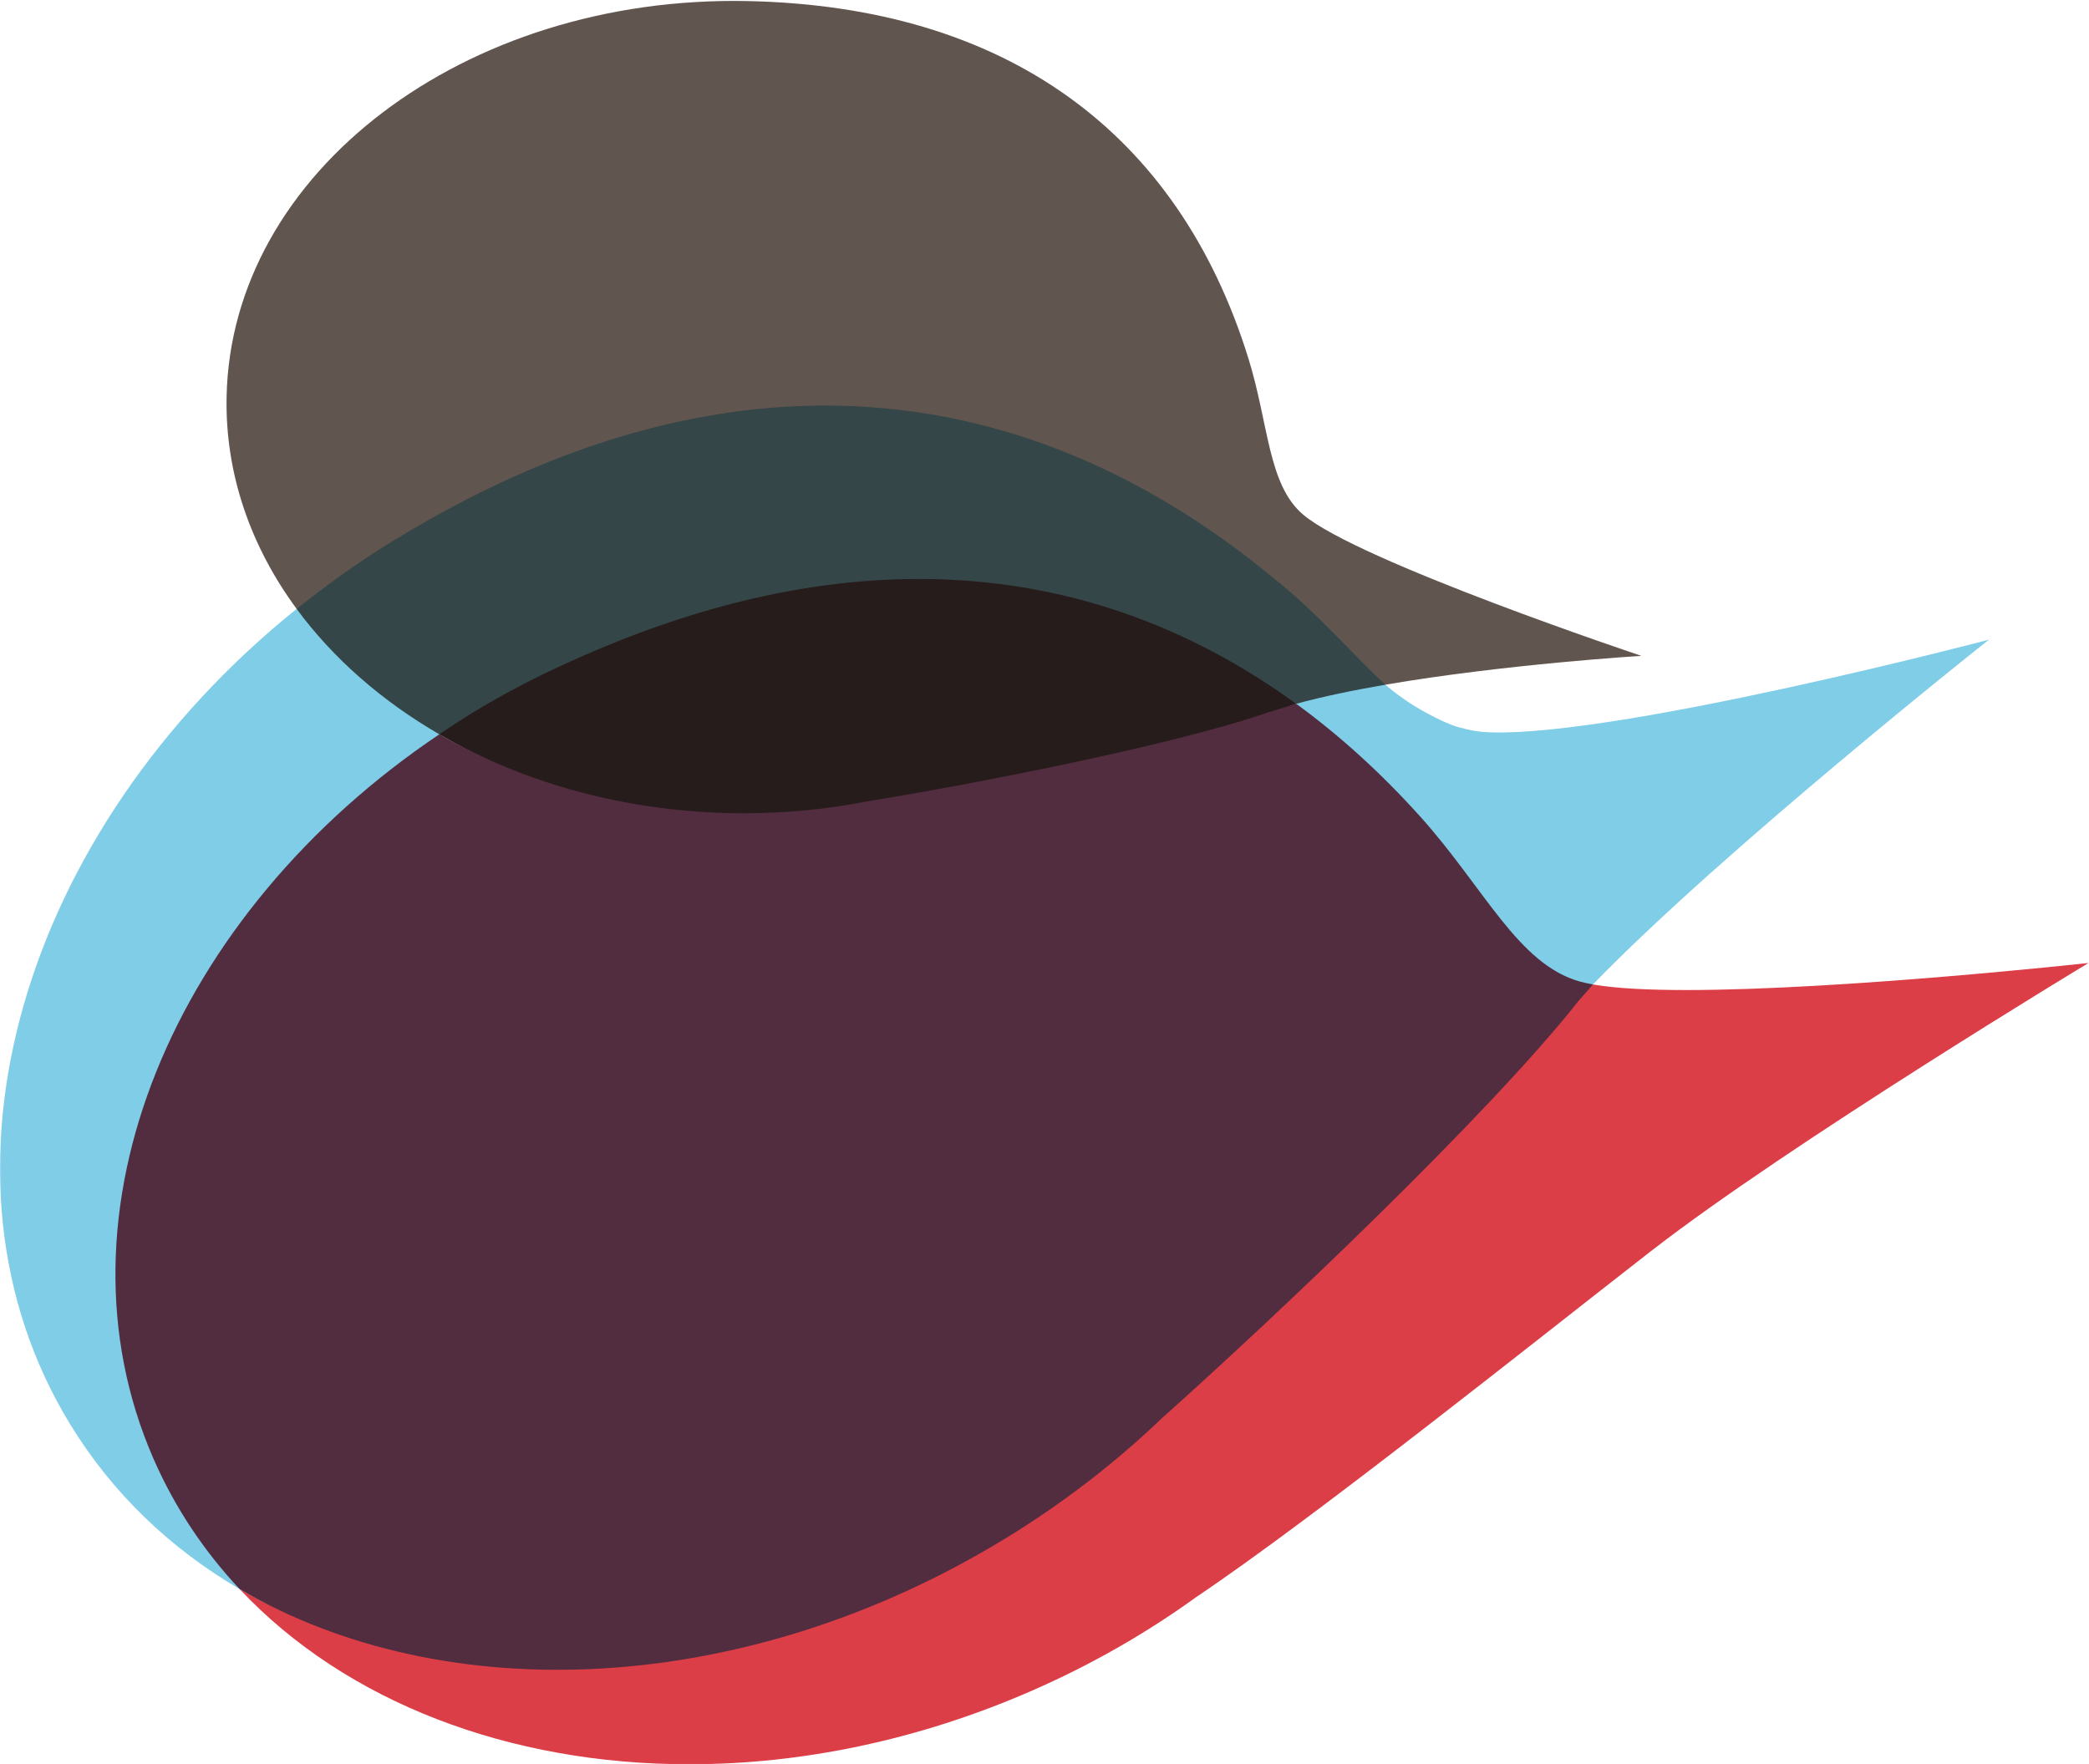
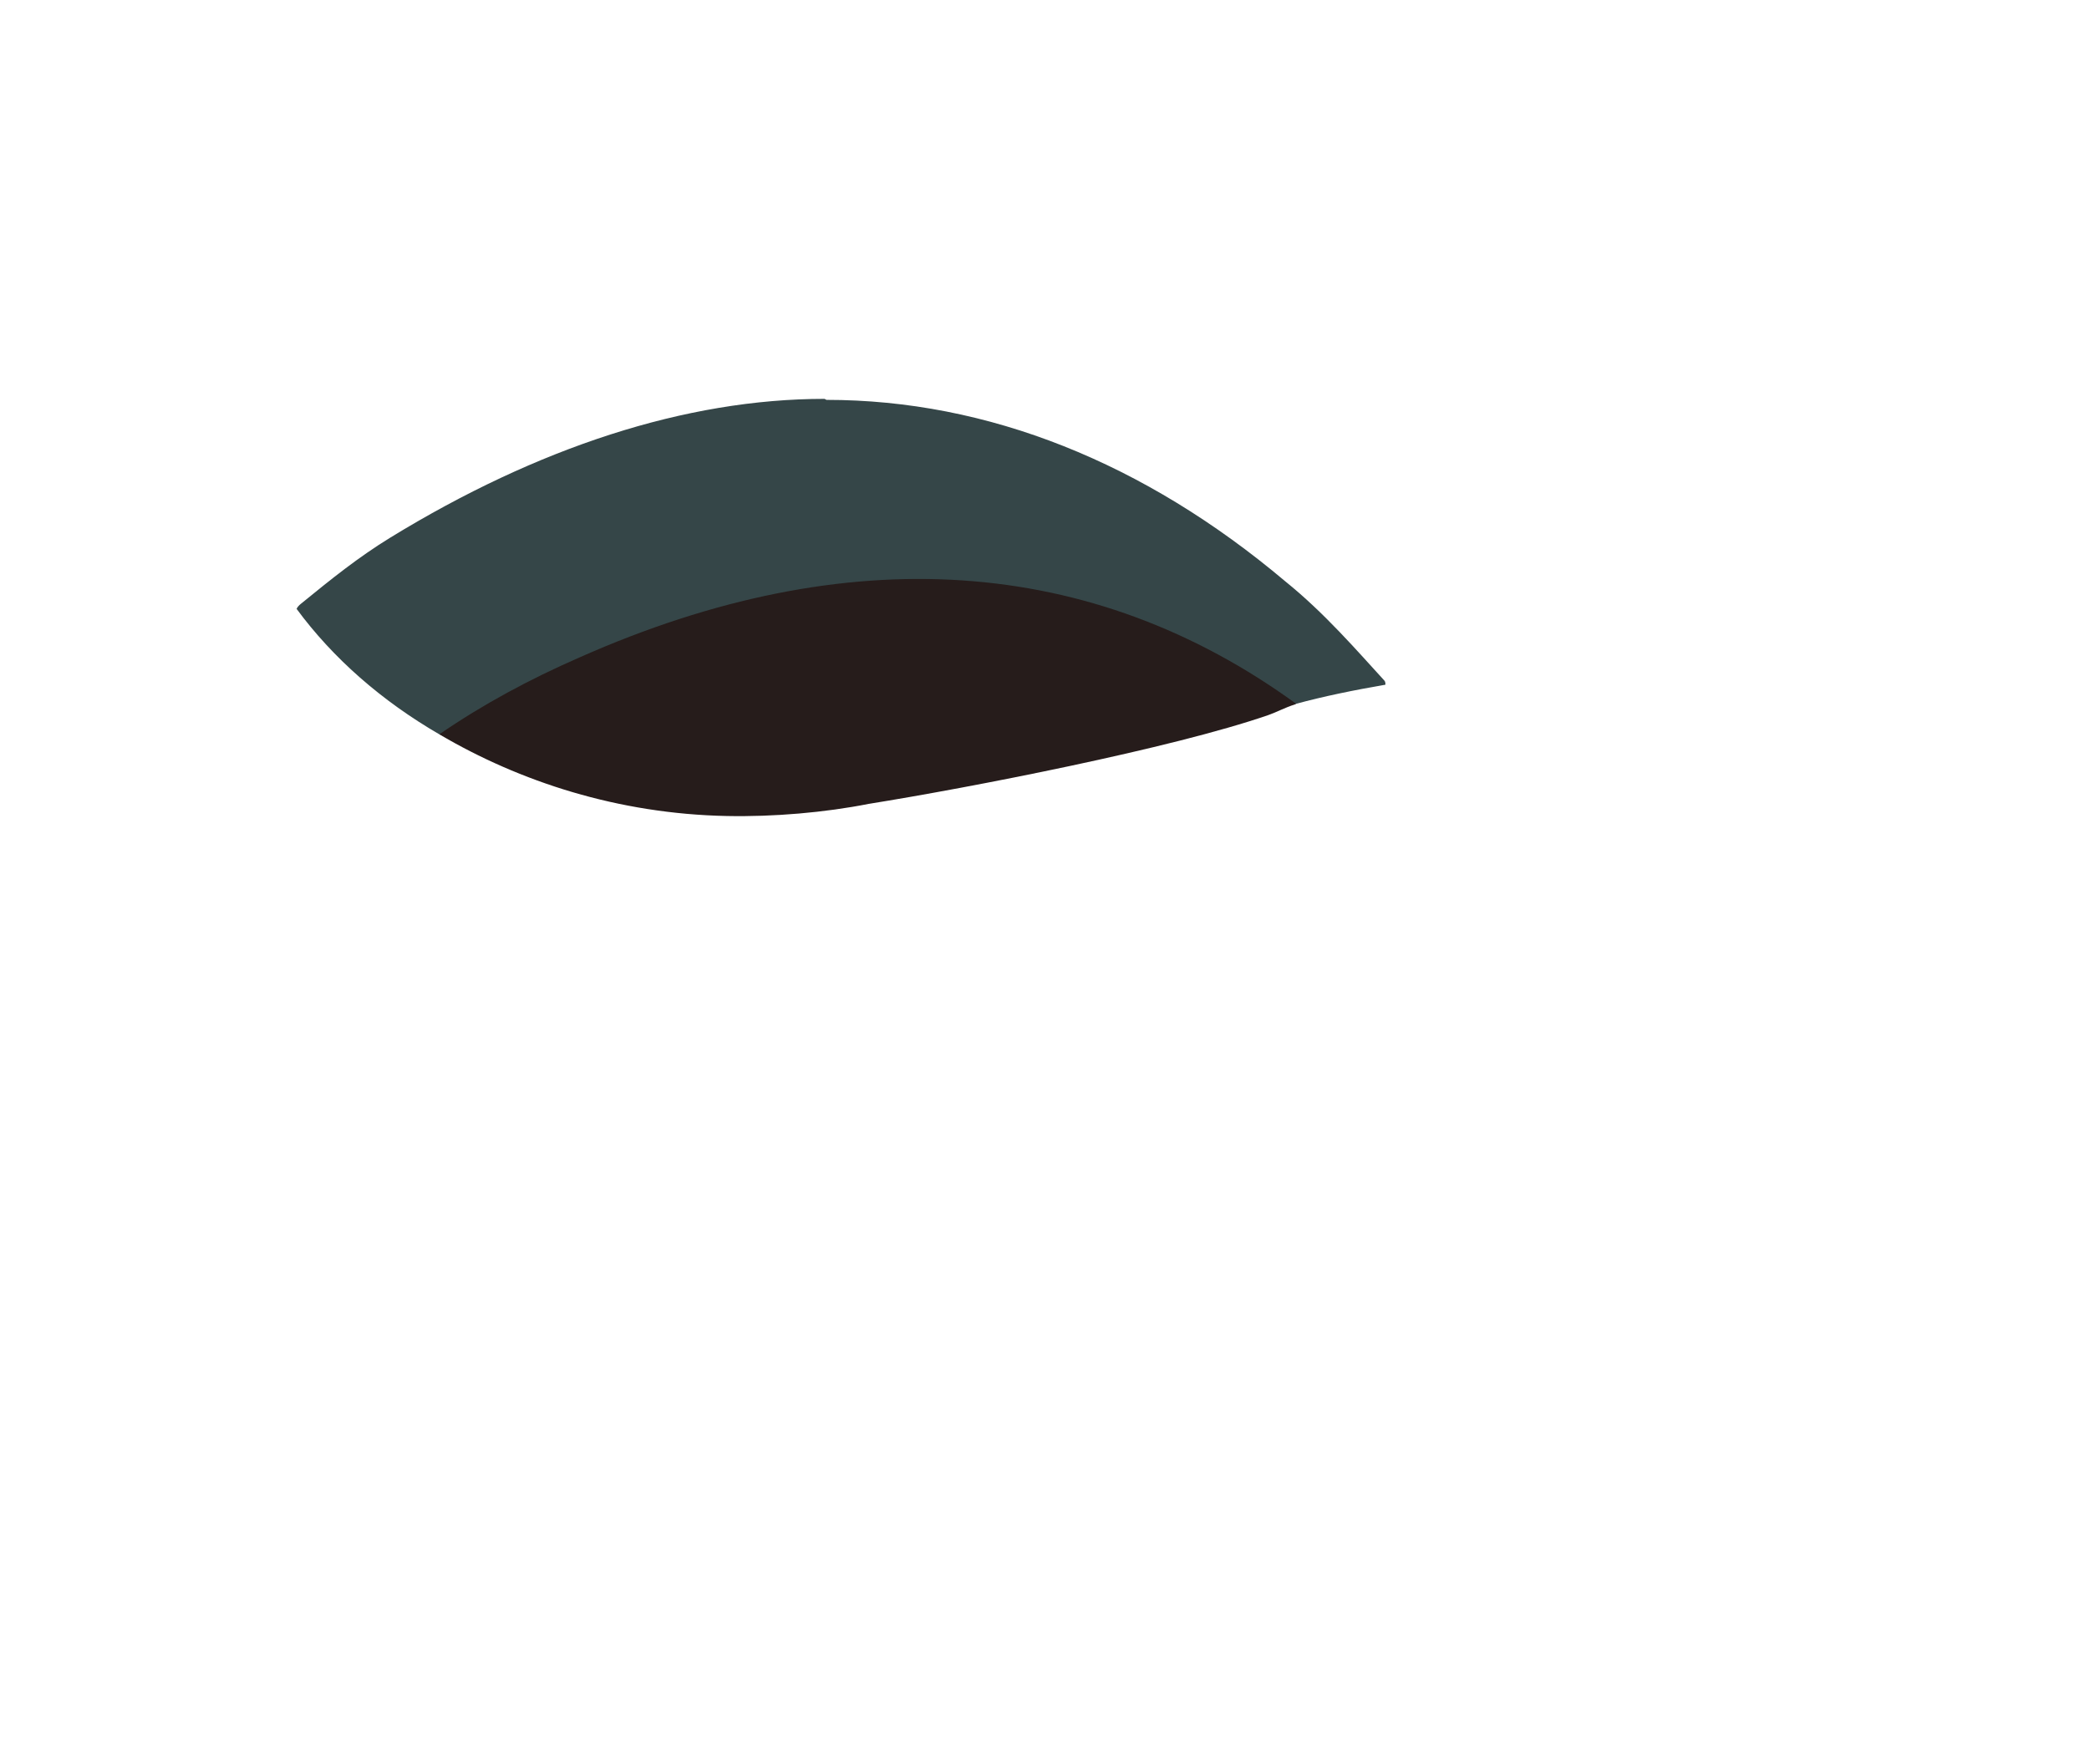
<svg xmlns="http://www.w3.org/2000/svg" xmlns:xlink="http://www.w3.org/1999/xlink" width="1904" height="1608" viewBox="0 0 1904 1608">
  <defs>
-     <polygon id="logo-blasen-a" points=".06 .343 1903.55 .343 1903.55 1054.94 .06 1054.94" />
-   </defs>
+     </defs>
  <g fill="none" fill-rule="evenodd">
    <g transform="translate(0 553)">
      <mask id="logo-blasen-b" fill="#fff">
        <use xlink:href="#logo-blasen-a" />
      </mask>
-       <path fill="#80CDE8" d="M270.354 1.952C19.097 204.182-74.309 519.25 64.11 745.38 102.716 808.47 155.692 858.64 218.416 895.34 203.555 854.52 184.62 824.67 165.171 780.14 141.651 726.29 130.462 669.57 130.421 612.19 130.285 435.967 227.09 255.028 402.51 131.154 407.272 127.79 405.418 120.683 402.395 116.146 402.395 116.146 402.301 109.075 401.13 108.384 351.75 79.195 309.832 42.565 277.992.667 276.85-.836 271.47 3.469 270.354 1.952M1812.71 30.041C1812.71 30.041 1477.98 118.027 1359.2 114.485 1347.37 114.134 1340.64 112.837 1327.59 109.304 1317.24 106.083 1285.07 91.453 1260.71 69.237 1231.67 74.224 1204.16 79.9 1179.93 86.533 1180.68 87.443 1180.57 87.754 1181.35 88.672 1207.32 118.98 1251.54 153.642 1286.19 192.105 1344.54 256.973 1375.34 326.84 1431.79 342.592 1434.93 343.463 1440.91 344.639 1444.72 345.346 1444.7 345.36 1451.05 344.473 1451.05 344.483 1451.53 344.575 1451.38 344.159 1451.87 344.245 1569.73 222.386 1812.71 30.041 1812.71 30.041" mask="url(#logo-blasen-b)" />
-       <path fill="#DC3E47" d="M1903.55,324.663 C1903.55,324.663 1679.53,349.338 1537.02,349.338 C1502.36,349.338 1472.48,347.87 1451.87,344.245 C1447.71,348.549 1441.72,352.102 1437.88,356.213 L1437.76,356.329 C1354.71,461.51 1156.95,645.75 1056.18,735.72 L1055.96,735.95 C1013.91,776.21 963.567,811.9 910.822,844.17 C778.779,925 639.346,961.47 506.012,961.47 C502.71,961.47 499.427,961.44 496.135,961.41 C495.992,961.4 495.877,961.4 495.732,961.4 C494.289,961.38 492.859,961.35 491.416,961.32 C491.113,961.32 490.831,961.3 490.523,961.29 C489.225,961.26 487.939,961.23 486.641,961.19 C486.318,961.18 485.975,961.17 485.657,961.17 C484.4,961.14 483.092,961.08 481.837,961.05 C481.486,961.02 481.143,961.01 480.789,961 C479.459,960.95 478.141,960.9 476.809,960.84 C476.563,960.83 476.3,960.82 476.054,960.81 C472.873,960.67 469.679,960.5 466.509,960.31 C466.206,960.29 465.895,960.28 465.591,960.25 C464.385,960.18 463.198,960.11 461.982,960.04 C461.396,959.99 460.786,959.95 460.195,959.9 C459.277,959.85 458.325,959.78 457.414,959.71 C456.696,959.66 455.994,959.6 455.275,959.56 C454.491,959.49 453.759,959.43 452.977,959.37 C452.174,959.3 451.384,959.24 450.585,959.18 C449.859,959.12 449.148,959.05 448.425,958.98 C447.612,958.91 446.788,958.84 445.979,958.77 C445.332,958.71 444.688,958.65 444.043,958.59 C443.16,958.52 442.261,958.42 441.38,958.34 C440.938,958.3 440.504,958.25 440.064,958.2 C436.502,957.85 432.936,957.46 429.392,957.04 C429.036,957 428.673,956.95 428.31,956.91 C427.285,956.79 426.248,956.66 425.219,956.54 C424.786,956.48 424.316,956.42 423.879,956.37 C422.829,956.24 421.76,956.09 420.707,955.96 C420.333,955.91 419.932,955.86 419.555,955.8 C418.472,955.66 417.396,955.51 416.317,955.37 C415.977,955.32 415.61,955.26 415.271,955.21 C414.107,955.05 412.948,954.88 411.789,954.72 C411.646,954.7 411.516,954.68 411.371,954.66 C340.493,944.21 276.378,929.25 218.454,895.38 C218.442,895.37 218.433,895.36 218.416,895.34 L218.416,895.34 C315.435,998.54 464.33,1055 628.184,1055 C729.386,1055 836.311,1033.45 940.202,988.07 C994.808,964.21 1045.17,935.26 1090.58,902.39 C1198.7,829.81 1400.2,668.61 1504.57,587.45 C1630,489.88 1903.55,324.663 1903.55,324.663" mask="url(#logo-blasen-b)" />
    </g>
    <path fill="#354648" d="M751.543,363.526 C624.939,363.532 489.773,407.954 356.048,489.799 C326.75,507.724 301.616,528.007 276.059,548.849 C273.936,550.579 271.521,552.245 270.354,554.952 C303.321,599.744 347.71,638.709 400.404,669.26 C400.953,668.892 404.985,671.308 405.536,670.938 C406.006,670.622 406.488,670.304 406.955,669.988 C407.54,669.597 408.138,669.203 408.723,668.818 C409.363,668.396 410.003,667.971 410.648,667.549 C411.137,667.224 411.621,666.912 412.11,666.59 C412.894,666.076 413.677,665.563 414.466,665.056 C414.825,664.821 415.188,664.584 415.555,664.353 C416.481,663.753 417.372,663.178 418.304,662.575 C418.586,662.402 418.864,662.221 419.148,662.038 C420.26,661.329 421.395,660.608 422.51,659.901 C422.571,659.865 422.637,659.824 422.703,659.779 C428.986,655.811 435.357,651.911 441.797,648.088 C441.898,648.029 442.002,647.965 442.104,647.907 C443.282,647.207 444.43,646.529 445.617,645.836 C445.762,645.753 445.903,645.674 446.04,645.589 C447.176,644.925 448.348,644.246 449.48,643.583 C449.637,643.501 449.78,643.416 449.93,643.324 C451.141,642.631 452.344,641.937 453.553,641.25 C453.622,641.207 453.696,641.171 453.76,641.13 C458.973,638.152 464.247,635.226 469.561,632.353 C469.723,632.261 469.889,632.17 470.055,632.086 C471.163,631.487 472.262,630.893 473.372,630.3 C473.712,630.118 474.049,629.943 474.383,629.765 C475.331,629.258 476.283,628.746 477.23,628.248 C477.624,628.041 478.021,627.83 478.413,627.627 C479.307,627.16 480.243,626.673 481.137,626.206 C481.559,625.984 481.98,625.767 482.398,625.55 C483.332,625.059 484.26,624.582 485.199,624.101 C485.568,623.913 485.941,623.721 486.311,623.531 C487.289,623.032 488.258,622.537 489.234,622.041 C489.6,621.862 489.95,621.677 490.313,621.499 C491.426,620.935 492.527,620.381 493.643,619.826 C493.85,619.724 494.059,619.615 494.271,619.512 C495.602,618.849 496.926,618.19 498.262,617.532 C498.533,617.397 498.805,617.271 499.071,617.14 C500.115,616.626 501.188,616.103 502.241,615.595 C502.71,615.365 503.171,615.145 503.635,614.927 C504.493,614.507 505.323,614.111 506.182,613.7 C506.73,613.435 507.28,613.175 507.835,612.906 C508.619,612.543 509.43,612.155 510.215,611.781 C510.783,611.512 511.342,611.254 511.905,610.987 C512.65,610.635 513.423,610.278 514.173,609.928 C514.789,609.644 515.404,609.352 516.021,609.068 C516.753,608.729 517.482,608.4 518.213,608.059 C518.83,607.777 519.443,607.501 520.059,607.215 C520.807,606.871 521.607,606.517 522.361,606.171 C522.926,605.918 523.496,605.661 524.066,605.405 C524.92,605.021 525.801,604.628 526.653,604.246 C527.159,604.024 527.654,603.8 528.156,603.574 C529.492,602.985 530.857,602.381 532.199,601.796 C640.348,554.54 744.03,531.204 841.82,531.2 C966.584,531.2 1068.75,569.839 1178.2,640.798 C1178.34,640.887 1181.22,641.375 1181.35,641.465 C1205.59,634.833 1233.7,629.041 1262.736,624.053 C1262.76,622.986 1262.72,621.322 1261.81,620.327 C1237.24,593.567 1207.4,558.815 1171.42,529.82 C1043.21,421.724 900.389,364.435 753.268,364.446 L751.543,363.526" />
    <path fill="#261C1B" d="M528.507,599.052 C772.818,490.719 995.464,506.36 1181.37,641.444 C1180.85,641.787 1180.44,641.998 1179.93,642.155 C1171.44,644.767 1163.44,649.16 1156.01,651.723 C1068.11,682.147 884.195,717.851 791.679,732.684 C752.074,740.507 705.334,744.595 662.416,743.725 C563.162,741.716 473.812,712.444 400.404,669.261 C440,642.062 482.484,619.144 528.392,599.098 L528.507,599.052" />
    <g transform="translate(105)">
-       <path fill="#522C3F" d="M1346.91,897.254 C1343.1,896.547 1338.11,895.481 1334.97,894.61 C1278.52,878.858 1247.72,808.991 1189.37,744.123 C1153.59,704.39 1116.01,670.266 1076.35,641.419 L1076.35,641.442 C1076.46,641.517 1076.27,641.368 1076.37,641.445 C1076.08,641.52 1075.56,641.654 1075.27,641.741 C1062.98,645.56 1059.52,646.663 1050.84,649.266 C962.93,679.691 777.724,715.546 685.207,730.379 C649.35,737.459 611.796,741.207 573.166,741.207 C569.121,741.207 565.077,741.164 561.009,741.081 C559.674,741.058 558.34,741.018 557.006,740.985 C556.582,740.977 556.137,740.961 555.711,740.948 C554.57,740.921 553.431,740.882 552.289,740.839 C551.699,740.822 551.115,740.799 550.518,740.77 C549.768,740.741 549.02,740.72 548.265,740.69 C547.595,740.656 546.912,740.628 546.236,740.6 C545.516,740.57 544.801,740.534 544.082,740.494 C542.977,740.442 541.893,740.387 540.788,740.327 C540.344,740.302 539.895,740.278 539.449,740.255 C536.738,740.1 534.061,739.934 531.369,739.74 C531.152,739.723 530.934,739.712 530.716,739.698 C527.932,739.497 525.168,739.285 522.396,739.048 C522.206,739.031 522.005,739.01 521.813,738.991 C517.038,738.581 512.293,738.118 507.564,737.586 C507.507,737.586 507.46,737.58 507.402,737.574 C506.486,737.471 505.576,737.362 504.664,737.262 C504.479,737.234 504.301,737.217 504.113,737.194 C502.425,736.993 500.745,736.795 499.061,736.577 C498.888,736.558 498.705,736.538 498.523,736.513 C497.633,736.404 496.749,736.289 495.855,736.174 C495.693,736.15 495.531,736.124 495.369,736.099 C493.811,735.898 492.277,735.691 490.729,735.473 C490.318,735.414 489.915,735.358 489.511,735.298 C488.756,735.194 488.045,735.087 487.296,734.975 C486.638,734.884 485.986,734.786 485.336,734.688 C484.346,734.539 483.361,734.389 482.376,734.234 C481.73,734.135 481.08,734.035 480.434,733.933 C479.836,733.838 479.27,733.749 478.664,733.652 C477.572,733.469 476.475,733.288 475.381,733.106 C474.916,733.029 474.443,732.944 473.986,732.869 C473.087,732.714 472.18,732.556 471.289,732.401 C470.912,732.335 470.538,732.274 470.171,732.207 C468.977,731.998 467.793,731.779 466.604,731.56 C466.22,731.49 465.852,731.422 465.469,731.349 C464.301,731.134 463.125,730.916 461.968,730.685 C461.876,730.668 461.785,730.656 461.703,730.637 C460.297,730.366 458.896,730.088 457.494,729.804 C457.434,729.8 457.387,729.787 457.326,729.776 C398.216,717.877 343.689,697.145 295.831,669.479 C295.722,669.414 295.546,669.313 295.44,669.25 C52.399,832.567 -62.761,1105.92 34.954,1329.67 C54.453,1374.22 81.078,1413.88 113.454,1448.38 C300.563,1557.8 574.265,1547.25 811.739,1401.92 C864.482,1369.66 912.08,1332.71 954.13,1292.46 C1054.9,1202.49 1250.63,1017.5 1333.68,912.319 C1337.3,908.11 1343.21,901.651 1346.91,897.254" />
-       <path fill="#61554F" d="M1082.76,469.05 C1050.55,441.716 1051.5,386.736 1032.88,326.753 C968.7,119.976 811.227,5.748 576.054,0.974 C318.134,-4.25 105.672,157.172 101.526,361.54 C100.099,431.856 123.525,498.089 165.367,554.943 C168.451,552.459 171.649,550.058 174.782,547.608 C199.984,527.87 226.569,509.114 254.853,491.957 C257.207,490.529 259.56,489.148 261.914,487.744 C393.223,408.761 522.609,369.632 646.99,369.626 C792.764,369.615 931.67,423.347 1058.92,529.485 C1060.11,530.45 1061.3,531.392 1062.48,532.365 C1100.22,563.417 1129.16,597.996 1157.71,624.041 C1266.75,605.332 1390.98,597.749 1390.98,597.749 C1390.98,597.749 1132.75,511.499 1082.76,469.05" />
-     </g>
+       </g>
  </g>
</svg>